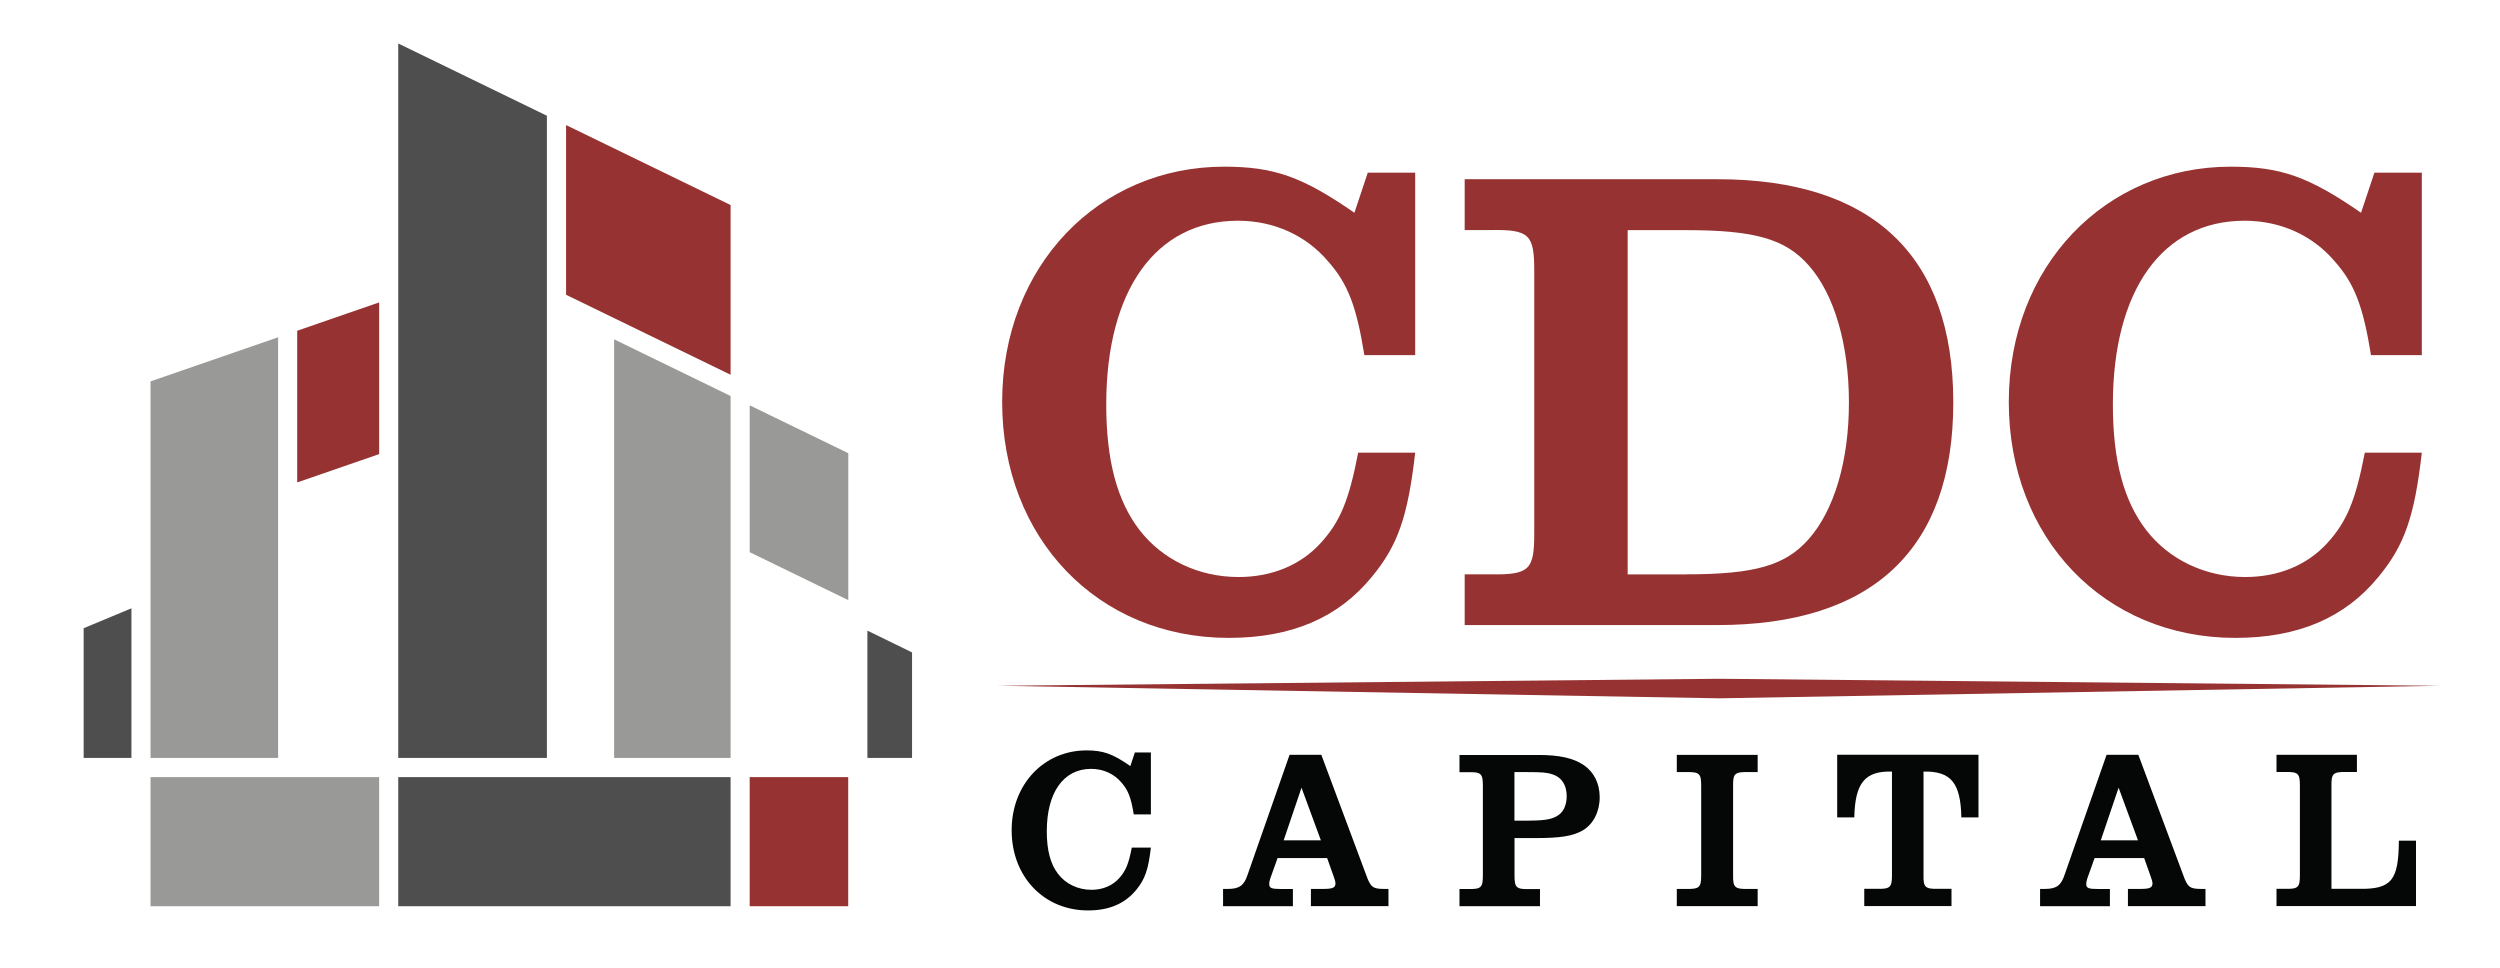
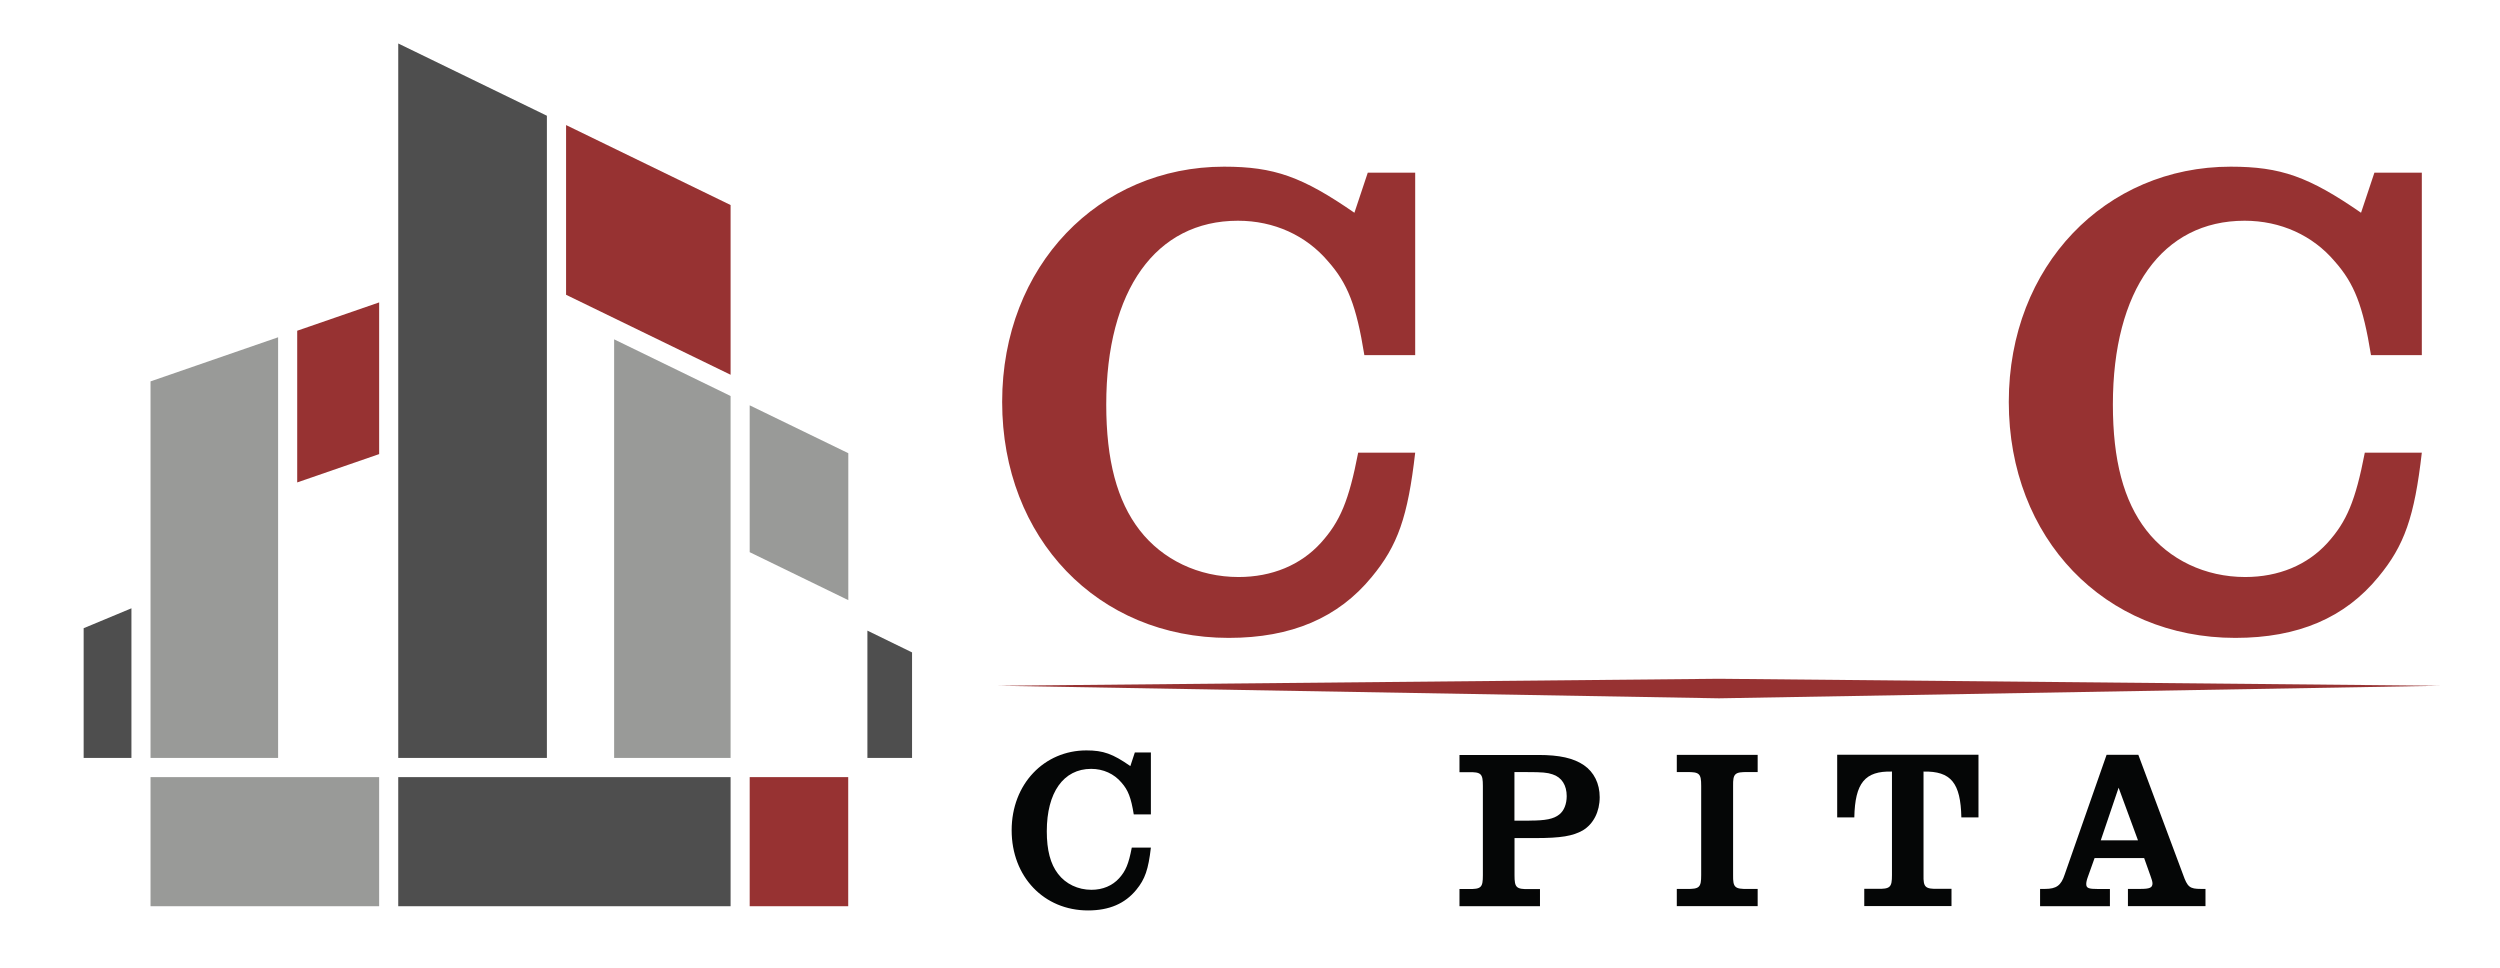
<svg xmlns="http://www.w3.org/2000/svg" id="Layer_3" data-name="Layer 3" viewBox="0 0 278.85 107.92">
  <defs>
    <style>
      .cls-1 {
        fill: #973232;
      }

      .cls-1, .cls-2, .cls-3, .cls-4 {
        stroke-width: 0px;
      }

      .cls-2 {
        fill: #4e4e4e;
      }

      .cls-3 {
        fill: #999a98;
      }

      .cls-4 {
        fill: #050606;
      }
    </style>
  </defs>
  <g>
    <path class="cls-1" d="M157.85,50.49c-.82,7.16-1.94,10.36-4.85,13.87-3.73,4.55-8.95,6.79-15.95,6.79-14.61,0-25.27-11.11-25.27-26.32s10.81-26.24,24.75-26.24c5.59,0,8.72,1.12,14.54,5.14l1.49-4.47h5.29v20.35h-5.67c-.89-5.52-1.86-7.98-4.03-10.44-2.46-2.91-6.04-4.55-10.07-4.55-9.17,0-14.69,7.75-14.69,20.5,0,6.19,1.19,10.74,3.73,14.02s6.56,5.22,11.03,5.22c3.73,0,6.93-1.34,9.17-3.8,2.16-2.39,3.13-4.7,4.17-10.07h6.34Z" />
-     <path class="cls-1" d="M163.37,64.06h2.91c4.32.07,4.85-.52,4.85-4.55v-29.3c0-4.03-.52-4.62-4.85-4.55h-2.91v-5.67h28.18c17.3,0,26.32,8.5,26.32,24.9s-9.02,24.83-26.32,24.83h-28.18v-5.67ZM188.04,64.06c7.68,0,11.11-.97,13.72-3.95,2.83-3.21,4.47-8.72,4.47-15.21s-1.64-12.08-4.47-15.28c-2.61-2.98-6.04-3.95-13.72-3.95h-6.49v38.4h6.49Z" />
-     <path class="cls-1" d="M270.13,50.49c-.82,7.16-1.94,10.36-4.85,13.87-3.73,4.55-8.95,6.79-15.95,6.79-14.61,0-25.27-11.11-25.27-26.32s10.81-26.24,24.75-26.24c5.59,0,8.72,1.12,14.54,5.14l1.49-4.47h5.29v20.35h-5.67c-.89-5.52-1.86-7.98-4.03-10.44-2.46-2.91-6.04-4.55-10.07-4.55-9.17,0-14.69,7.75-14.69,20.5,0,6.19,1.19,10.74,3.73,14.02s6.56,5.22,11.03,5.22c3.73,0,6.93-1.34,9.17-3.8,2.16-2.39,3.13-4.7,4.17-10.07h6.34Z" />
+     <path class="cls-1" d="M270.13,50.49c-.82,7.16-1.94,10.36-4.85,13.87-3.73,4.55-8.95,6.79-15.95,6.79-14.61,0-25.27-11.11-25.27-26.32s10.81-26.24,24.75-26.24c5.59,0,8.72,1.12,14.54,5.14l1.49-4.47h5.29v20.35h-5.67c-.89-5.52-1.86-7.98-4.03-10.44-2.46-2.91-6.04-4.55-10.07-4.55-9.17,0-14.69,7.75-14.69,20.5,0,6.19,1.19,10.74,3.73,14.02s6.56,5.22,11.03,5.22c3.73,0,6.93-1.34,9.17-3.8,2.16-2.39,3.13-4.7,4.17-10.07Z" />
  </g>
  <g>
    <path class="cls-4" d="M128.37,94.54c-.28,2.43-.65,3.52-1.63,4.71-1.26,1.54-3.02,2.3-5.38,2.3-4.93,0-8.52-3.77-8.52-8.94s3.64-8.91,8.34-8.91c1.88,0,2.94.38,4.9,1.75l.5-1.52h1.79v6.91h-1.91c-.3-1.87-.63-2.71-1.36-3.54-.83-.99-2.04-1.54-3.39-1.54-3.09,0-4.95,2.63-4.95,6.96,0,2.1.4,3.65,1.26,4.76.85,1.11,2.21,1.77,3.72,1.77,1.26,0,2.34-.46,3.09-1.29.73-.81,1.06-1.59,1.41-3.42h2.14Z" />
-     <path class="cls-4" d="M136.43,99.15h.53c1.28,0,1.81-.38,2.21-1.62l4.67-13.34h3.54l4.98,13.34c.5,1.42.75,1.62,2.01,1.62h.5v1.92h-8.65v-1.92h1.36c1.08,0,1.38-.13,1.38-.63,0-.15-.1-.51-.23-.84l-.7-1.97h-5.53l-.75,2.1c-.13.35-.18.61-.18.79,0,.46.25.56,1.33.56h1.31v1.92h-7.79v-1.92ZM145.17,87.86l-1.99,5.87h4.15l-2.16-5.87Z" />
    <path class="cls-4" d="M171.76,101.08h-8.97v-1.92h.98c1.46.03,1.63-.18,1.63-1.54v-9.95c0-1.37-.18-1.57-1.63-1.54h-.98v-1.92h8.8c2.36,0,3.92.35,5.08,1.14,1.13.78,1.76,2.05,1.76,3.57,0,1.62-.7,2.99-1.88,3.7-1.11.63-2.44.86-5.28.86h-2.34v4.15c0,1.37.18,1.57,1.66,1.54h1.18v1.92ZM170.58,91.53c1.83,0,2.71-.18,3.34-.68.53-.41.83-1.17.83-2.05,0-1.21-.55-2.1-1.58-2.43-.58-.2-1.16-.25-2.79-.25h-1.46v5.42h1.66Z" />
    <path class="cls-4" d="M187.03,99.15h1.06c1.48.03,1.66-.18,1.66-1.54v-9.95c0-1.37-.18-1.57-1.66-1.54h-1.06v-1.92h9.02v1.92h-1.08c-1.48-.03-1.68.18-1.66,1.54v9.95c-.02,1.37.18,1.57,1.66,1.54h1.08v1.92h-9.02v-1.92Z" />
    <path class="cls-4" d="M211.03,86.06c-3.02-.08-4.12,1.27-4.2,5.11h-1.91v-6.99h15.76v6.99h-1.91c-.08-3.85-1.16-5.17-4.22-5.11v11.54c-.03,1.37.18,1.57,1.66,1.54h1.46v1.92h-9.73v-1.92h1.43c1.48.03,1.66-.18,1.66-1.54v-11.54Z" />
    <path class="cls-4" d="M227.56,99.15h.53c1.28,0,1.81-.38,2.21-1.62l4.67-13.34h3.54l4.98,13.34c.5,1.42.75,1.62,2.01,1.62h.5v1.92h-8.65v-1.92h1.36c1.08,0,1.38-.13,1.38-.63,0-.15-.1-.51-.23-.84l-.7-1.97h-5.53l-.75,2.1c-.13.35-.18.61-.18.79,0,.46.25.56,1.33.56h1.31v1.92h-7.79v-1.92ZM236.31,87.86l-1.99,5.87h4.15l-2.16-5.87Z" />
-     <path class="cls-4" d="M262.89,84.19v1.92h-1.18c-1.48-.03-1.68.18-1.66,1.54v11.49h3.12c3.57.05,4.37-.94,4.4-5.37h1.91v7.29h-15.56v-1.92h.98c1.46.03,1.63-.18,1.63-1.54v-9.95c0-1.37-.18-1.57-1.63-1.54h-.98v-1.92h8.97Z" />
  </g>
  <polygon class="cls-1" points="272.14 76.49 191.74 75.71 111.34 76.49 191.74 77.89 272.14 76.49" />
  <g>
    <rect class="cls-3" x="16.79" y="86.68" width="25.5" height="14.4" />
    <rect class="cls-2" x="44.42" y="86.68" width="37.07" height="14.4" />
    <rect class="cls-1" x="83.62" y="86.68" width="10.99" height="14.4" />
    <polygon class="cls-2" points="61 84.54 61 12.91 44.42 4.85 44.42 84.54 61 84.54" />
    <polygon class="cls-3" points="81.49 84.54 81.49 44.18 81.43 44.14 68.5 37.85 68.5 84.54 81.49 84.54" />
    <polygon class="cls-2" points="96.75 70.34 96.75 84.54 101.73 84.54 101.73 72.77 96.75 70.34" />
    <polygon class="cls-2" points="14.66 67.85 9.33 70.07 9.33 84.54 14.66 84.54 14.66 67.85" />
    <polygon class="cls-3" points="83.62 45.21 83.62 61.59 94.62 66.94 94.62 50.55 83.62 45.21" />
    <polygon class="cls-1" points="81.49 41.8 81.49 22.87 63.14 13.95 63.14 32.88 81.49 41.8" />
    <polygon class="cls-3" points="31.02 37.62 16.79 42.54 16.79 84.54 31.02 84.54 31.02 37.62" />
    <polygon class="cls-1" points="33.15 53.81 42.29 50.65 42.29 33.73 33.15 36.89 33.15 53.81" />
  </g>
</svg>